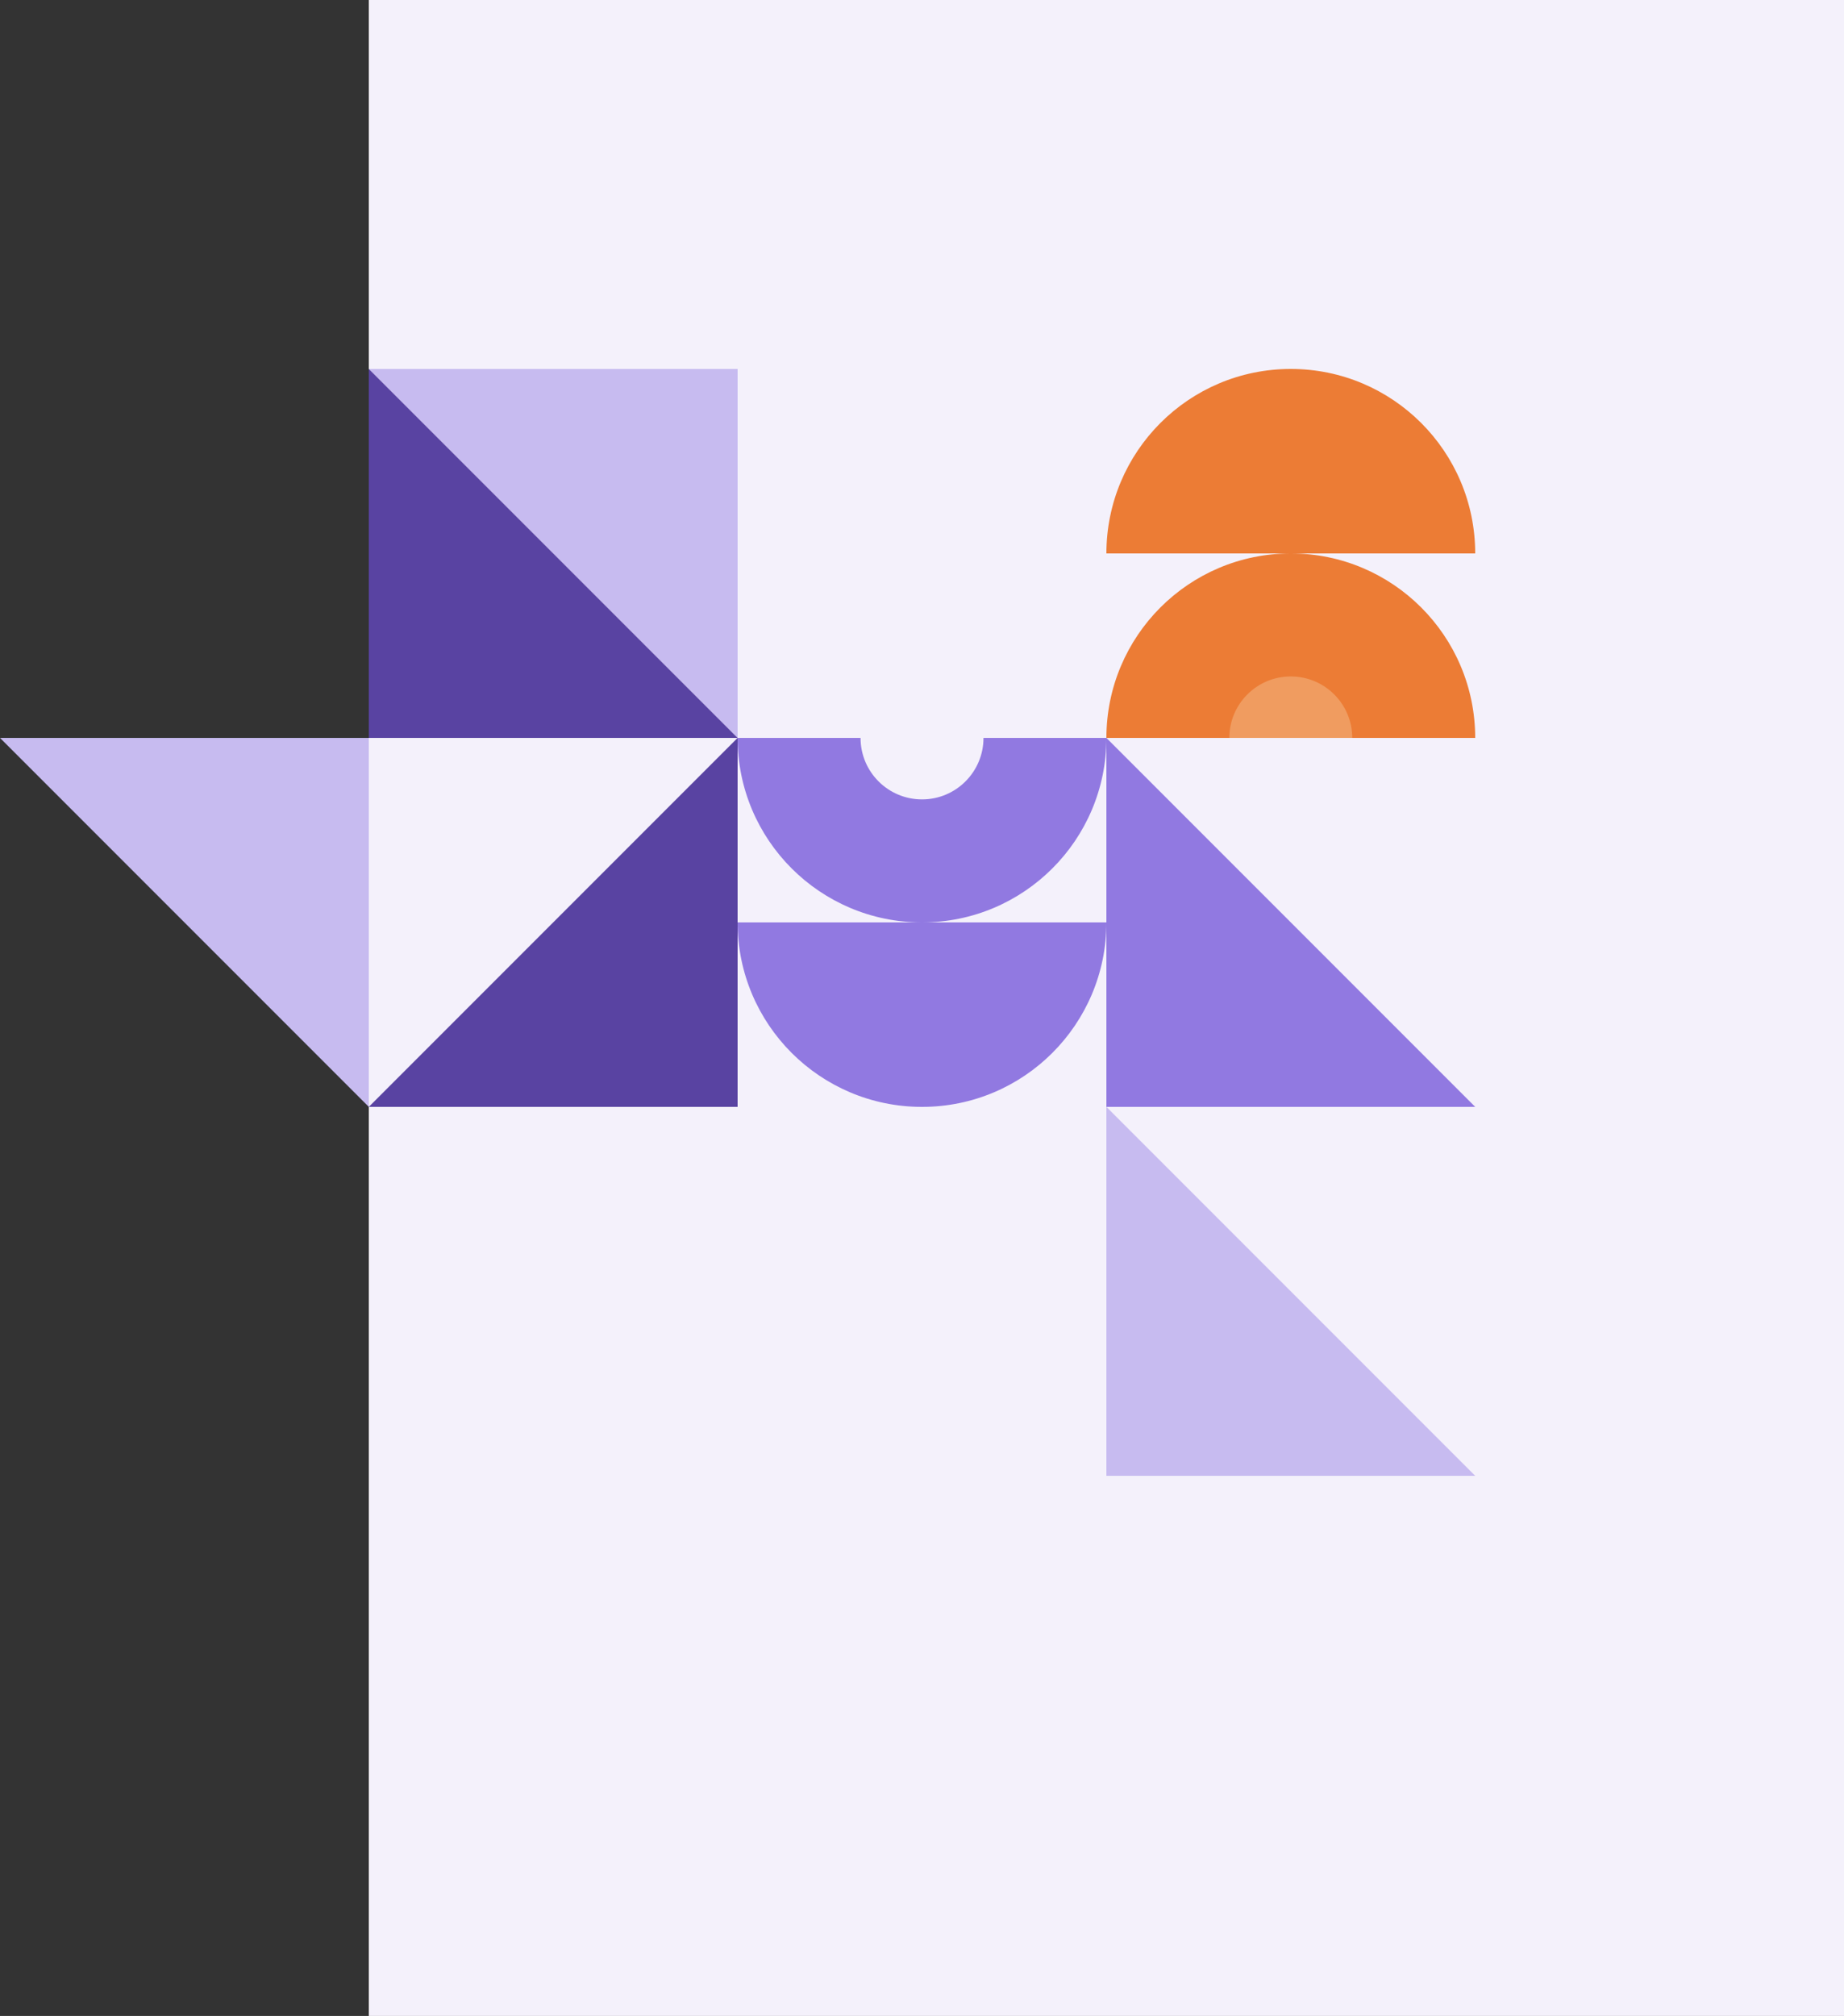
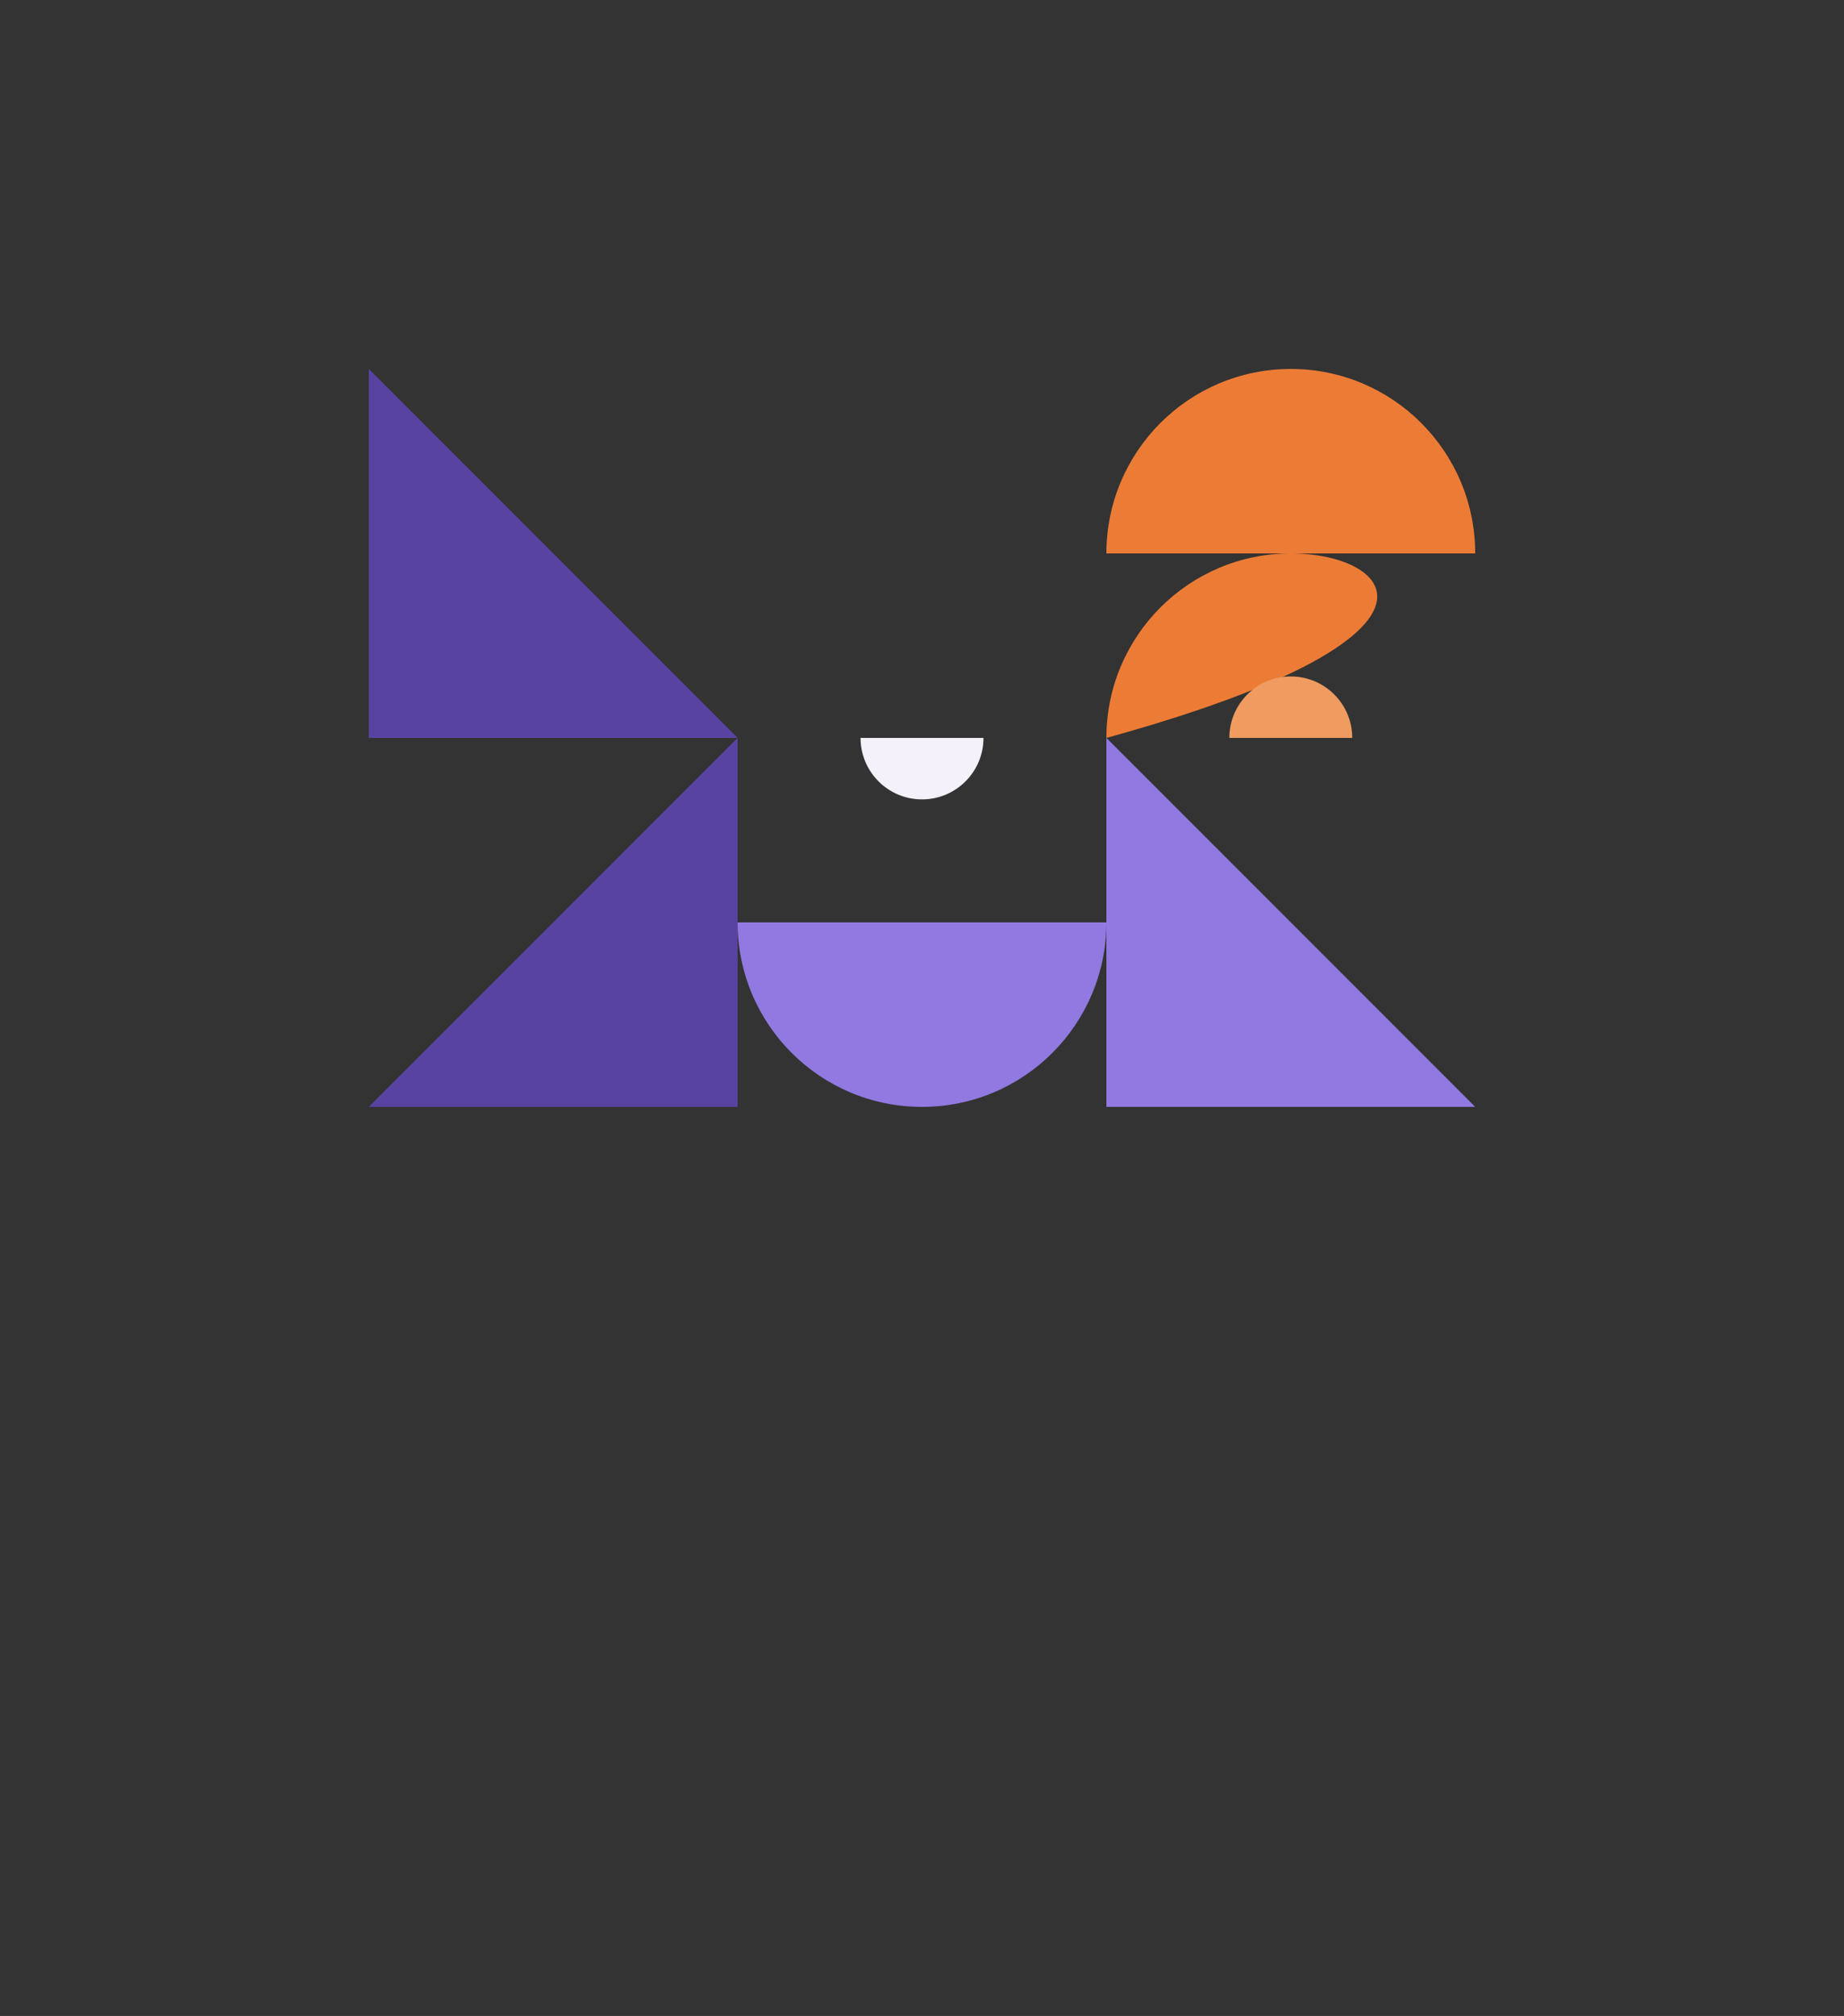
<svg xmlns="http://www.w3.org/2000/svg" width="830" height="907" viewBox="0 0 830 907" fill="none">
  <rect x="0" y="0" width="830" height="907" fill="#333333" stroke="none" />
-   <rect x="166" width="664" height="907" fill="#F4F1FB" />
-   <path d="M498 498L498 664L664 664L498 498Z" fill="#C7BBF0" />
  <path d="M332 332L332 498L166 498L332 332Z" fill="#5943A2" />
-   <path d="M166 498L166 332L1.97953e-06 332L166 498Z" fill="#C7BBF0" />
-   <path d="M332 332L332 166L166 166L332 332Z" fill="#C7BBF0" />
  <path d="M166 166L166 332L332 332L166 166Z" fill="#5943A2" />
  <path d="M498 332L498 498L664 498L498 332Z" fill="#9179E1" />
  <path d="M580.979 166C535.129 166 498 203.177 498 249L664 249C664 203.137 626.832 166 581.021 166" fill="#EC7C35" />
-   <path d="M580.979 249C535.129 249 498 286.177 498 332L664 332C664 286.137 626.832 249 581.021 249" fill="#EC7C35" />
+   <path d="M580.979 249C535.129 249 498 286.177 498 332C664 286.137 626.832 249 581.021 249" fill="#EC7C35" />
  <path d="M580.976 304.347C565.692 304.347 553.328 316.752 553.328 332L608.661 332C608.661 316.712 596.258 304.347 581.016 304.347" fill="#F09C60" />
  <path d="M415.021 498C460.871 498 498 460.823 498 415L332 415C332 460.863 369.168 498 414.979 498" fill="#9179E1" />
-   <path d="M415.021 415C460.871 415 498 377.823 498 332L332 332C332 377.863 369.168 415 414.979 415" fill="#9179E1" />
  <path d="M415.028 359.656C430.312 359.656 442.676 347.251 442.676 332.003L387.342 332.003C387.342 347.291 399.746 359.656 414.988 359.656" fill="#F4F1FB" />
</svg>